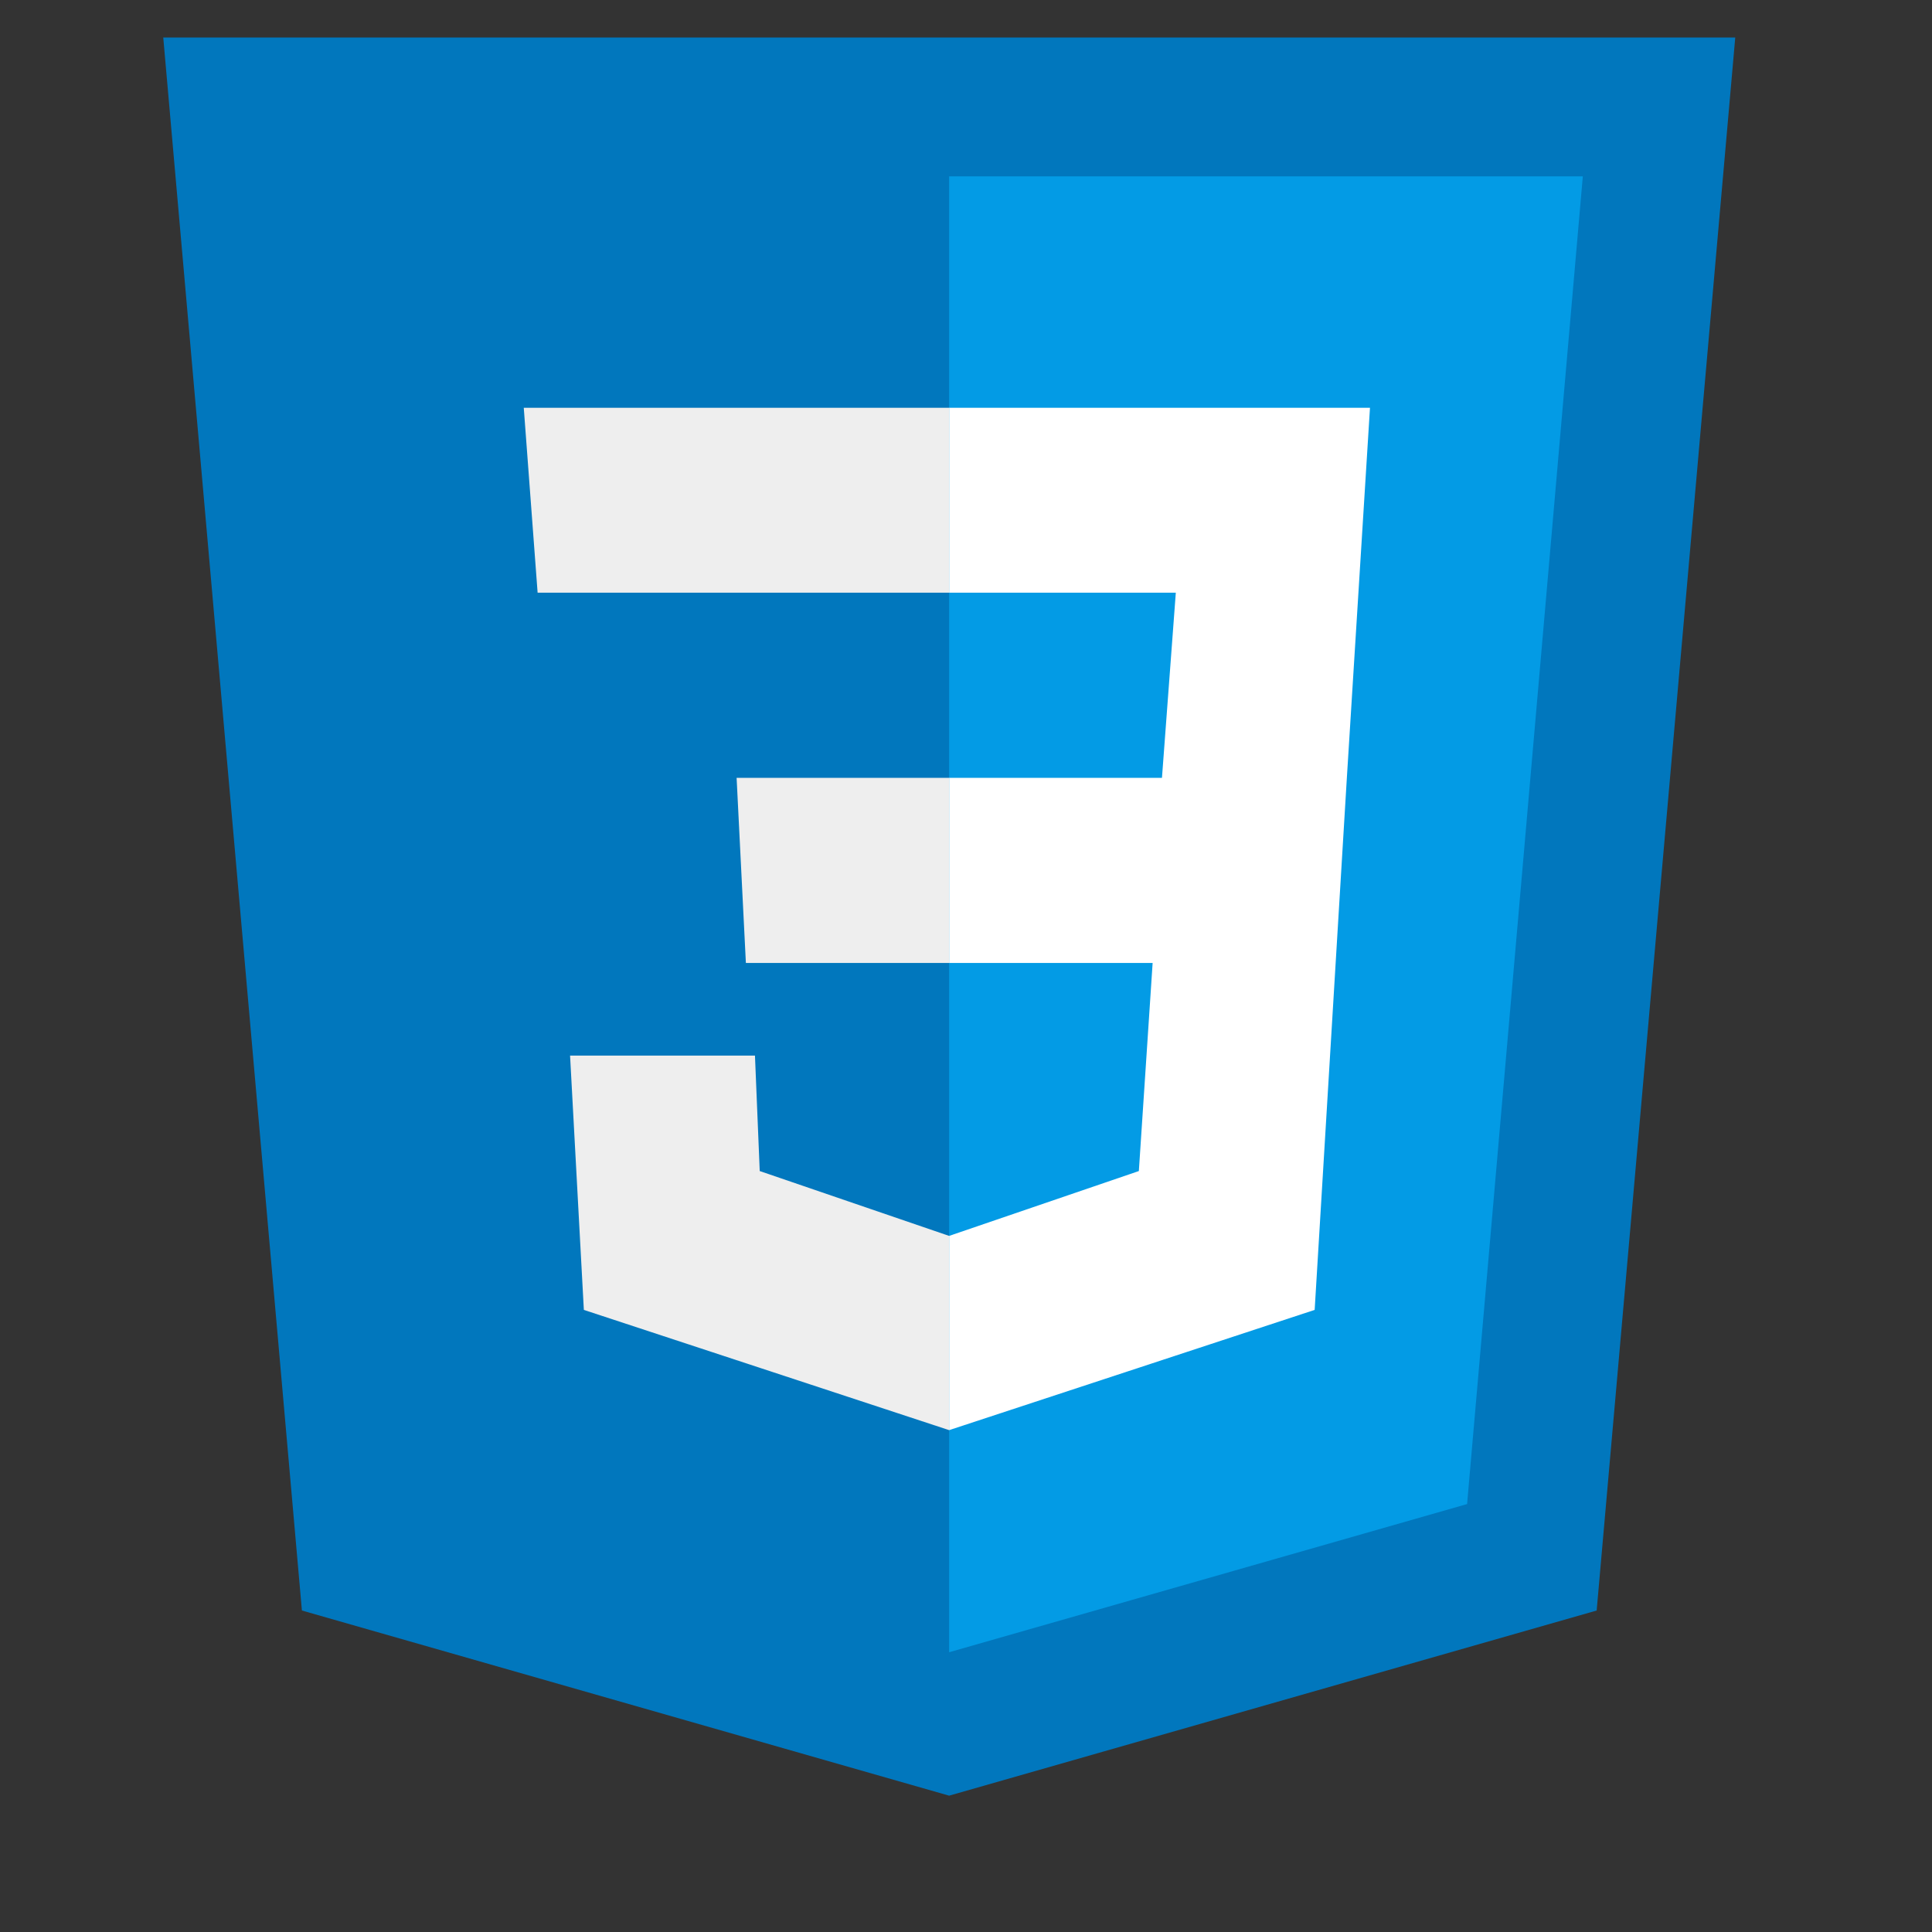
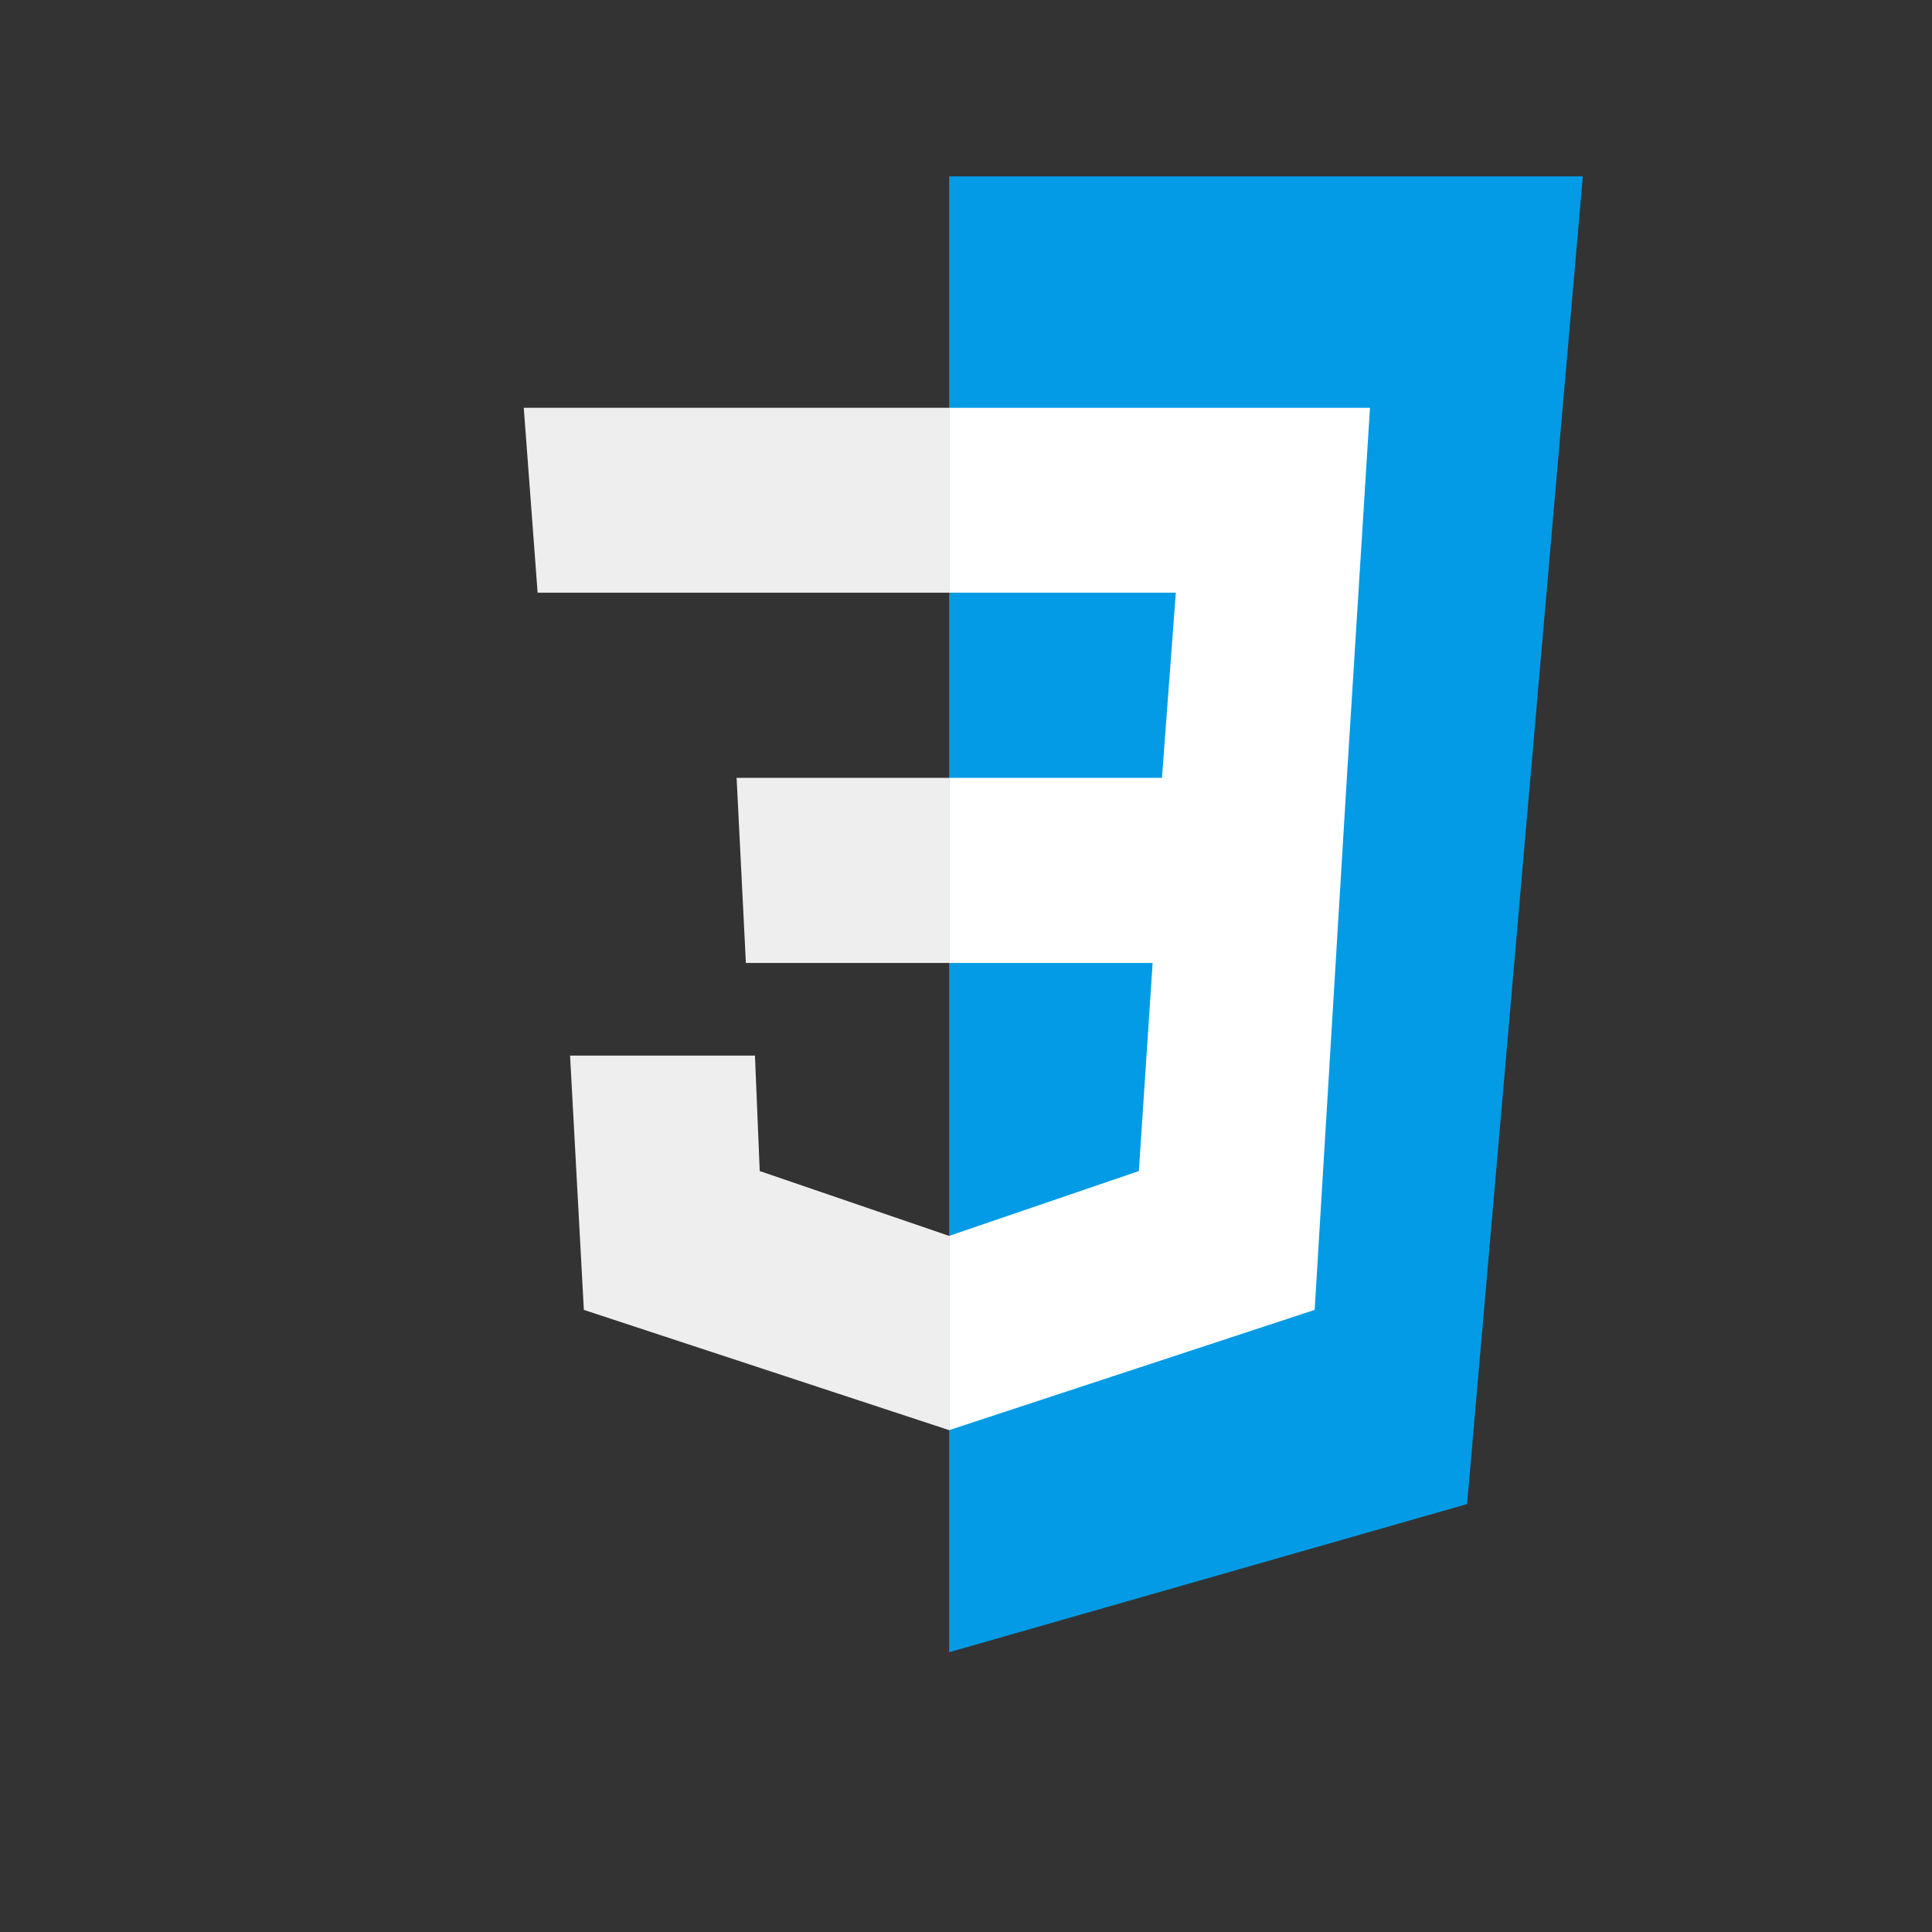
<svg xmlns="http://www.w3.org/2000/svg" width="30pt" height="30pt" viewBox="0 0 30 30" version="1.2">
  <rect x="0" y="0" width="30" height="30" fill="#333333" stroke="none" />
  <defs>
    <clipPath id="clip1">
-       <path d="M 2.531 0.582 L 26.949 0.582 L 26.949 27.883 L 2.531 27.883 Z M 2.531 0.582 " />
-     </clipPath>
+       </clipPath>
  </defs>
  <g id="surface1">
    <g clip-path="url(#clip1)" clip-rule="nonzero">
-       <path style=" stroke:none;fill-rule:nonzero;fill:rgb(0.78%,46.669%,74.12%);fill-opacity:1;" d="M 26.945 0.582 L 2.535 0.582 L 4.688 25.008 L 14.738 27.883 L 24.793 25.008 Z M 26.945 0.582 " />
-     </g>
+       </g>
    <path style=" stroke:none;fill-rule:nonzero;fill:rgb(1.18%,60.779%,89.799%);fill-opacity:1;" d="M 14.738 2.738 L 14.738 25.656 L 22.781 23.355 L 24.578 2.738 Z M 14.738 2.738 " />
    <path style=" stroke:none;fill-rule:nonzero;fill:rgb(100%,100%,100%);fill-opacity:1;" d="M 21.273 6.332 L 14.738 6.332 L 14.738 9.203 L 18.258 9.203 L 18.043 12.078 L 14.738 12.078 L 14.738 14.953 L 17.898 14.953 L 17.684 18.184 L 14.738 19.191 L 14.738 22.207 L 20.414 20.34 L 20.914 12.078 Z M 21.273 6.332 " />
    <path style=" stroke:none;fill-rule:nonzero;fill:rgb(93.329%,93.329%,93.329%);fill-opacity:1;" d="M 14.738 6.332 L 14.738 9.203 L 8.348 9.203 L 8.133 6.332 Z M 11.438 12.078 L 11.582 14.953 L 14.738 14.953 L 14.738 12.078 Z M 11.723 16.391 L 8.852 16.391 L 9.066 20.34 L 14.738 22.207 L 14.738 19.191 L 11.797 18.184 Z M 11.723 16.391 " />
  </g>
</svg>